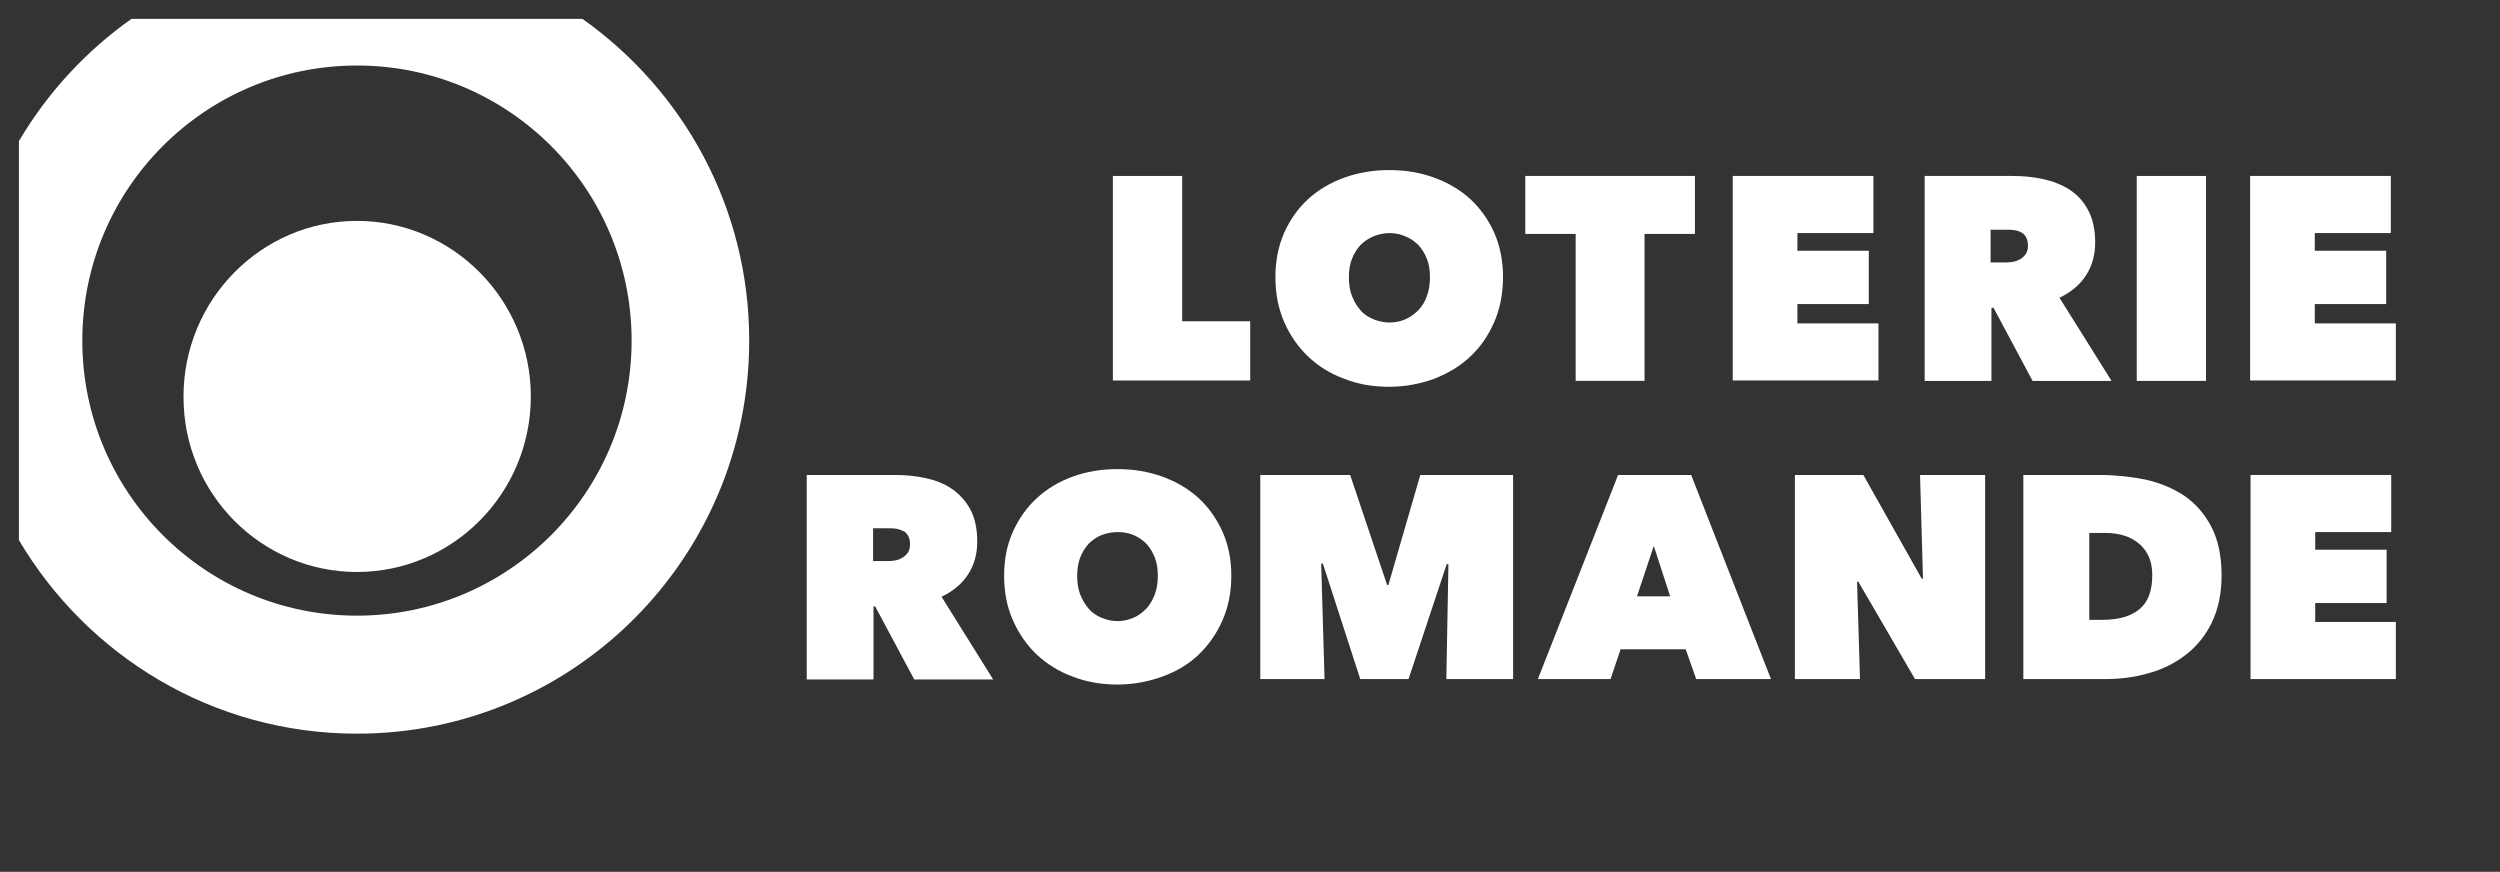
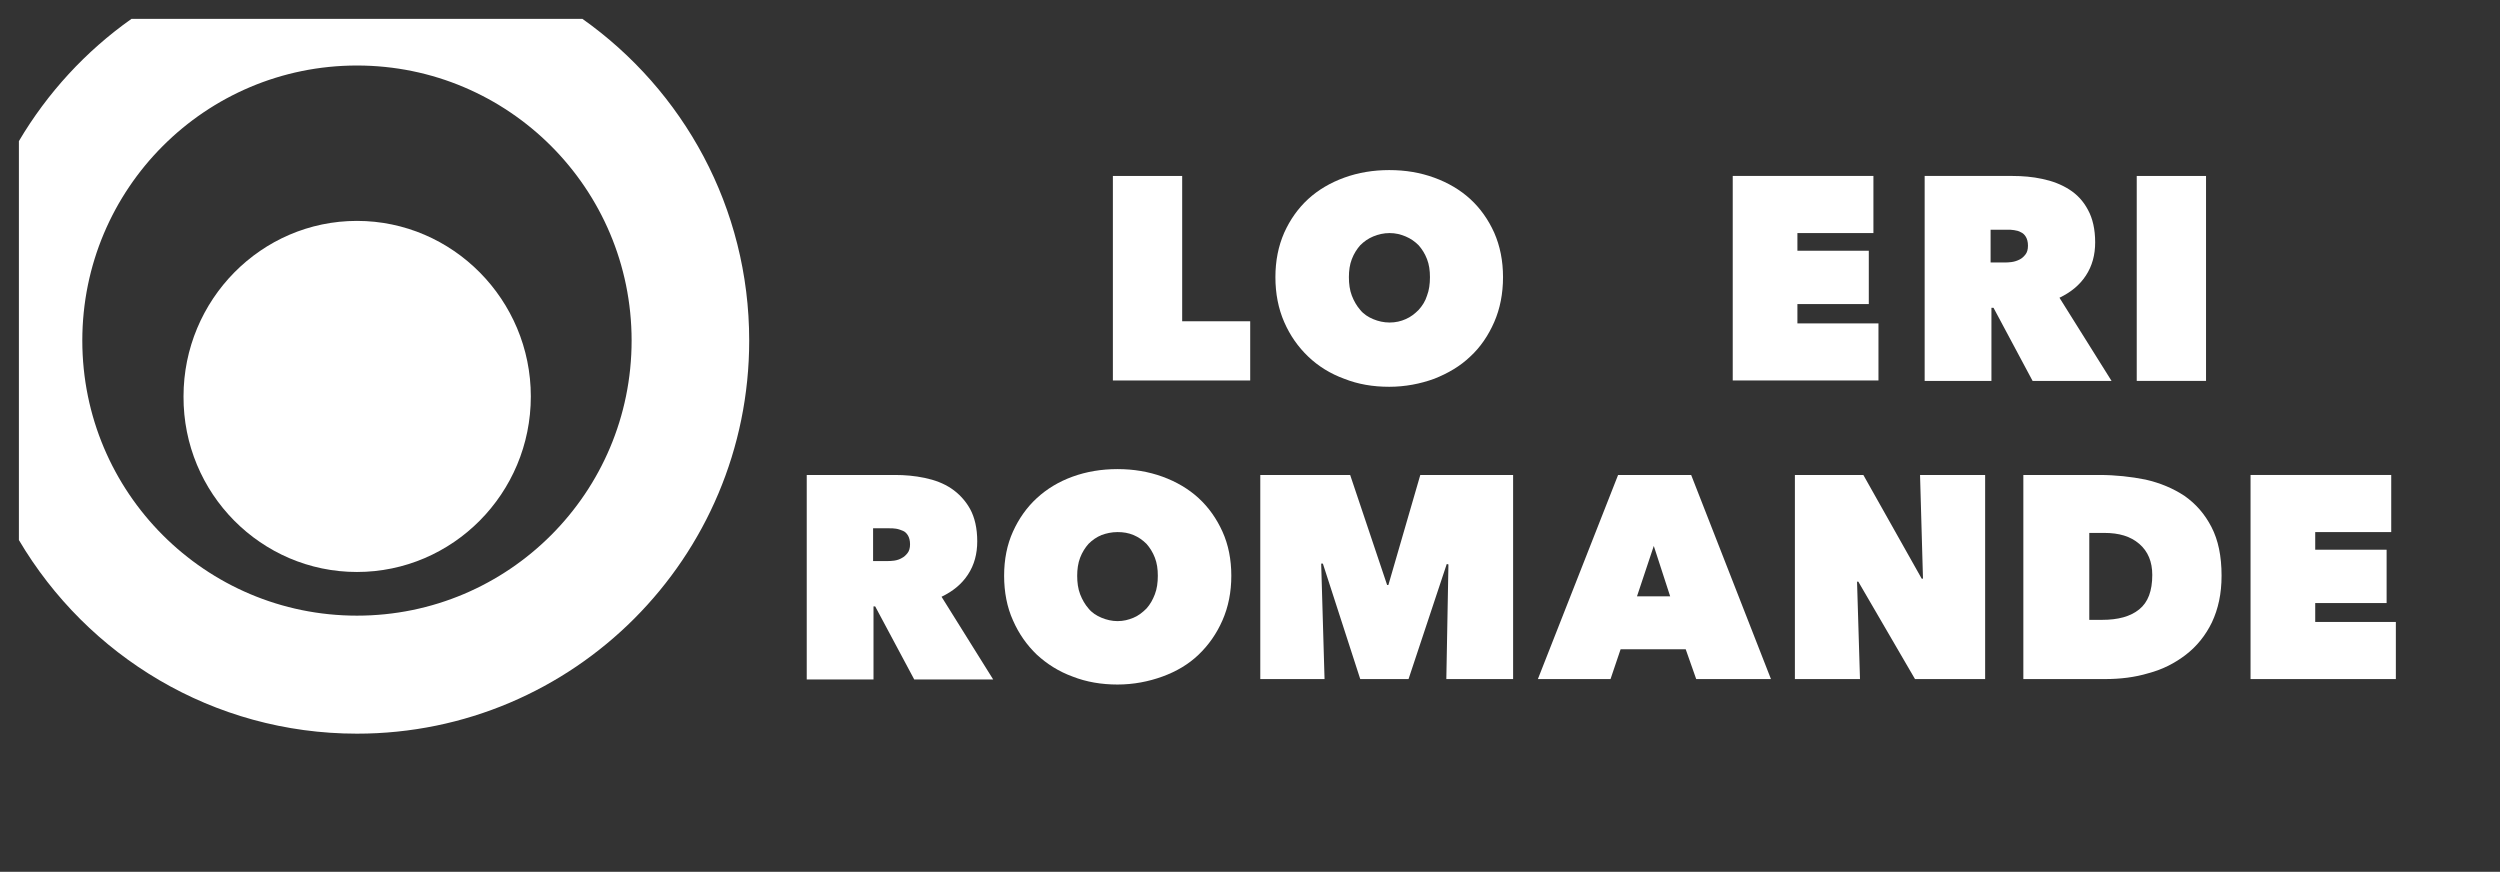
<svg xmlns="http://www.w3.org/2000/svg" version="1.1" x="0px" y="0px" viewBox="0 0 595.3 207.6" style="enable-background:new 0 0 595.3 207.6;" xml:space="preserve">
  <rect x="0" y="0" width="595.3" height="207.6" fill="#333333" stroke="none" />
  <style type="text/css">
	.st0{display:none;}
	.st1{display:inline;}
	.st2{fill:#FFFFFF;}
	.st3{fill:#EF7D00;}
	.st4{fill:none;}
</style>
  <g id="Colors" class="st0">
    <g class="st1">
      <rect class="st2" width="595.7" height="207.6" />
      <g>
        <path class="st3" d="M31.3,4.5H4.5v29.1C11.3,22.1,20.5,12.2,31.3,4.5z" />
        <path class="st3" d="M85,146.6c36.1,0,65.4-29.3,65.4-65.5c0-36.2-29.3-65.5-65.4-65.5c-36.1,0-65.4,29.3-65.4,65.5     C19.6,117.3,48.9,146.6,85,146.6z M85,52.7c22.8,0,41.4,18.8,41.4,41.8c0,23-18.6,41.8-41.4,41.8c-22.8,0-41.3-18.7-41.3-41.8     C43.6,71.4,62.2,52.7,85,52.7z" />
        <path class="st3" d="M138.7,4.5c24,16.9,39.7,44.9,39.7,76.6c0,51.7-41.8,93.6-93.4,93.6c-34.3,0-64.2-18.5-80.5-46.1v74.5h586.7     V4.5H138.7z" />
        <path class="st2" d="M85,174.7c51.6,0,93.4-41.9,93.4-93.6c0-31.7-15.7-59.6-39.7-76.6H31.3c-10.9,7.7-20,17.6-26.8,29.1v95     C20.8,156.2,50.7,174.7,85,174.7z M85,15.6c36.1,0,65.4,29.3,65.4,65.5c0,36.2-29.3,65.5-65.4,65.5c-36.1,0-65.4-29.3-65.4-65.5     C19.6,44.9,48.9,15.6,85,15.6z" />
        <path class="st2" d="M85,136.2c22.8,0,41.4-18.7,41.4-41.8c0-23-18.6-41.8-41.4-41.8c-22.8,0-41.3,18.8-41.3,41.8     C43.6,117.5,62.2,136.2,85,136.2z" />
      </g>
    </g>
    <g class="st1">
      <path class="st2" d="M265,41.9h16.5v34.6h16.2v14.1H265V41.9z" />
      <path class="st2" d="M303.7,66c0-3.9,0.7-7.4,2.1-10.6c1.4-3.1,3.3-5.8,5.7-8c2.4-2.2,5.3-3.9,8.6-5.1c3.3-1.2,6.9-1.8,10.7-1.8    c3.9,0,7.4,0.6,10.7,1.8c3.3,1.2,6.2,2.9,8.6,5.1c2.4,2.2,4.3,4.9,5.7,8c1.4,3.2,2.1,6.7,2.1,10.6c0,3.9-0.7,7.5-2.1,10.7    c-1.4,3.2-3.3,6-5.7,8.2c-2.4,2.3-5.3,4-8.6,5.3c-3.3,1.2-6.9,1.9-10.7,1.9c-3.9,0-7.4-0.6-10.7-1.9c-3.3-1.2-6.2-3-8.6-5.3    c-2.4-2.3-4.3-5-5.7-8.2C304.4,73.5,303.7,69.9,303.7,66z M321.2,66c0,1.6,0.2,3.1,0.7,4.4c0.5,1.3,1.2,2.5,2,3.4    c0.8,1,1.9,1.7,3.1,2.2c1.2,0.5,2.5,0.8,3.9,0.8c1.4,0,2.7-0.3,3.8-0.8c1.2-0.5,2.2-1.3,3.1-2.2c0.9-1,1.6-2.1,2-3.4    c0.5-1.3,0.7-2.8,0.7-4.4c0-1.6-0.2-3-0.7-4.3c-0.5-1.3-1.2-2.4-2-3.3c-0.9-0.9-1.9-1.6-3.1-2.1c-1.2-0.5-2.4-0.8-3.8-0.8    c-1.4,0-2.7,0.3-3.9,0.8c-1.2,0.5-2.2,1.2-3.1,2.1c-0.8,0.9-1.5,2-2,3.3C321.4,63,321.2,64.4,321.2,66z" />
      <path class="st2" d="M391.6,90.7h-16.4V55.7h-12V41.9h40.4v13.8h-12V90.7z" />
      <path class="st2" d="M412.6,41.9h33.5v13.6h-18.1v4.2h17v12.7h-17V77h19.3v13.6h-34.7V41.9z" />
      <path class="st2" d="M458.2,41.9h21c2.4,0,4.8,0.2,7.1,0.7c2.4,0.5,4.5,1.3,6.4,2.5c1.9,1.2,3.4,2.8,4.5,4.9    c1.1,2,1.7,4.6,1.7,7.7c0,3-0.7,5.6-2.2,7.9c-1.5,2.3-3.6,4-6.3,5.3l12.4,19.8h-18.8l-9.3-17.4h-0.5v17.4h-15.9V41.9z M474,62.5    h3.2c0.5,0,1.2,0,1.8-0.1c0.7-0.1,1.3-0.3,1.9-0.6c0.6-0.3,1-0.7,1.4-1.2c0.4-0.5,0.6-1.2,0.6-2.1s-0.2-1.6-0.5-2.1    c-0.3-0.5-0.7-0.9-1.2-1.1c-0.5-0.3-1-0.4-1.6-0.5c-0.6-0.1-1.1-0.1-1.6-0.1H474V62.5z" />
      <path class="st2" d="M508.8,41.9h16.5v48.8h-16.5V41.9z" />
-       <path class="st2" d="M535.8,41.9h33.5v13.6h-18.1v4.2h17v12.7h-17V77h19.3v13.6h-34.7V41.9z" />
+       <path class="st2" d="M535.8,41.9h33.5v13.6h-18.1v4.2v12.7h-17V77h19.3v13.6h-34.7V41.9z" />
      <path class="st2" d="M192.1,113.1h21c2.4,0,4.7,0.2,7.1,0.7c2.4,0.5,4.5,1.3,6.3,2.5c1.8,1.2,3.4,2.9,4.5,4.9    c1.1,2,1.7,4.6,1.7,7.7c0,3-0.7,5.6-2.2,7.9c-1.5,2.3-3.6,4-6.3,5.3l12.3,19.7h-18.8l-9.3-17.4H208v17.4h-15.9V113.1z     M207.9,133.6h3.2c0.5,0,1.2,0,1.8-0.1c0.7-0.1,1.3-0.3,1.8-0.6c0.6-0.3,1-0.7,1.4-1.2c0.4-0.5,0.6-1.2,0.6-2.1    c0-0.9-0.2-1.6-0.5-2.1c-0.3-0.5-0.7-0.9-1.2-1.1c-0.5-0.2-1-0.4-1.6-0.5c-0.6-0.1-1.1-0.1-1.6-0.1h-3.9V133.6z" />
      <path class="st2" d="M239.1,137.1c0-3.9,0.7-7.4,2.1-10.5c1.4-3.1,3.3-5.8,5.7-8c2.4-2.2,5.2-3.9,8.5-5.1    c3.3-1.2,6.9-1.8,10.7-1.8c3.8,0,7.4,0.6,10.7,1.8c3.3,1.2,6.2,2.9,8.6,5.1c2.4,2.2,4.3,4.9,5.7,8c1.4,3.1,2.1,6.6,2.1,10.5    c0,3.9-0.7,7.4-2.1,10.6c-1.4,3.2-3.3,5.9-5.7,8.2c-2.4,2.3-5.3,4-8.6,5.2c-3.3,1.2-6.9,1.9-10.7,1.9c-3.8,0-7.4-0.6-10.7-1.9    c-3.3-1.2-6.1-3-8.5-5.2c-2.4-2.3-4.3-5-5.7-8.2C239.8,144.6,239.1,141,239.1,137.1z M256.5,137.1c0,1.6,0.2,3.1,0.7,4.4    c0.5,1.3,1.2,2.5,2,3.4c0.8,1,1.9,1.7,3.1,2.2c1.2,0.5,2.5,0.8,3.8,0.8c1.4,0,2.6-0.3,3.8-0.8c1.2-0.5,2.2-1.3,3.1-2.2    c0.9-1,1.5-2.1,2-3.4c0.5-1.3,0.7-2.8,0.7-4.4c0-1.6-0.2-3-0.7-4.3c-0.5-1.3-1.2-2.4-2-3.3c-0.9-0.9-1.9-1.6-3.1-2.1    c-1.2-0.5-2.4-0.7-3.8-0.7c-1.4,0-2.7,0.3-3.8,0.7c-1.2,0.5-2.2,1.2-3.1,2.1c-0.8,0.9-1.5,2-2,3.3    C256.7,134.1,256.5,135.6,256.5,137.1z" />
      <path class="st2" d="M314.6,134.2l0.8,27.5h-15.3v-48.6h21.4l8.8,26.2h0.3l7.6-26.2h22.1v48.6h-15.9l0.5-27.3l-0.4-0.1l-9.1,27.4    h-11.5l-8.9-27.5H314.6z" />
      <path class="st2" d="M385.3,113.1h17.4l19,48.6h-17.8l-2.5-7.1h-15.5l-2.4,7.1h-17.3L385.3,113.1z M393.8,130l-4,12h7.9L393.8,130    z" />
      <path class="st2" d="M427.4,113.1h16.3l13.9,24.7h0.3l-0.7-24.7h15.5v48.6H456l-13.5-23.2h-0.3l0.7,23.2h-15.5V113.1z" />
      <path class="st2" d="M481.8,161.7v-48.6h18.1c3.8,0,7.5,0.4,11,1.1c3.5,0.8,6.6,2.1,9.3,3.9c2.7,1.9,4.8,4.3,6.4,7.4    c1.6,3.1,2.4,6.9,2.4,11.6c0,4.3-0.8,7.9-2.3,11.1c-1.5,3.1-3.6,5.7-6.2,7.7c-2.6,2-5.5,3.5-8.9,4.4c-3.3,1-6.8,1.4-10.4,1.4    H481.8z M497.5,126.9v20.7h3c3.9,0,6.8-0.8,8.9-2.5c2.1-1.7,3.1-4.4,3.1-8.2c0-3.1-1-5.6-3.1-7.4c-2.1-1.8-4.8-2.6-8.3-2.6H497.5z    " />
      <path class="st2" d="M535.9,113.1h33.5v13.6h-18.1v4.2h17v12.7h-17v4.5h19.2v13.6h-34.6V113.1z" />
    </g>
  </g>
  <g id="White">
    <g>
      <g>
        <path class="st4" d="M31.3,4.5H4.5v29.1C11.3,22.1,20.5,12.2,31.3,4.5z" />
        <path class="st4" d="M85,146.6c36.1,0,65.4-29.3,65.4-65.5c0-36.2-29.3-65.5-65.4-65.5c-36.1,0-65.4,29.3-65.4,65.5     C19.6,117.3,48.9,146.6,85,146.6z M85,52.7c22.8,0,41.4,18.8,41.4,41.8c0,23-18.6,41.8-41.4,41.8c-22.8,0-41.3-18.7-41.3-41.8     C43.6,71.4,62.2,52.7,85,52.7z" />
        <path class="st4" d="M138.7,4.5c24,16.9,39.7,44.9,39.7,76.6c0,51.7-41.8,93.6-93.4,93.6c-34.3,0-64.2-18.5-80.5-46.1v74.5h586.7     V4.5H138.7z" />
        <path class="st2" d="M85,174.7c51.6,0,93.4-41.9,93.4-93.6c0-31.7-15.7-59.6-39.7-76.6H31.3c-10.9,7.7-20,17.6-26.8,29.1v95     C20.8,156.2,50.7,174.7,85,174.7z M85,15.6c36.1,0,65.4,29.3,65.4,65.5c0,36.2-29.3,65.5-65.4,65.5c-36.1,0-65.4-29.3-65.4-65.5     C19.6,44.9,48.9,15.6,85,15.6z" />
        <path class="st2" d="M85,136.2c22.8,0,41.4-18.7,41.4-41.8c0-23-18.6-41.8-41.4-41.8c-22.8,0-41.3,18.8-41.3,41.8     C43.6,117.5,62.2,136.2,85,136.2z" />
      </g>
    </g>
    <g>
      <path class="st2" d="M265,41.9h16.5v34.6h16.2v14.1H265V41.9z" />
      <path class="st2" d="M303.7,66c0-3.9,0.7-7.4,2.1-10.6c1.4-3.1,3.3-5.8,5.7-8c2.4-2.2,5.3-3.9,8.6-5.1c3.3-1.2,6.9-1.8,10.7-1.8    c3.9,0,7.4,0.6,10.7,1.8c3.3,1.2,6.2,2.9,8.6,5.1c2.4,2.2,4.3,4.9,5.7,8c1.4,3.2,2.1,6.7,2.1,10.6c0,3.9-0.7,7.5-2.1,10.7    c-1.4,3.2-3.3,6-5.7,8.2c-2.4,2.3-5.3,4-8.6,5.3c-3.3,1.2-6.9,1.9-10.7,1.9c-3.9,0-7.4-0.6-10.7-1.9c-3.3-1.2-6.2-3-8.6-5.3    c-2.4-2.3-4.3-5-5.7-8.2C304.4,73.5,303.7,69.9,303.7,66z M321.2,66c0,1.6,0.2,3.1,0.7,4.4c0.5,1.3,1.2,2.5,2,3.4    c0.8,1,1.9,1.7,3.1,2.2c1.2,0.5,2.5,0.8,3.9,0.8c1.4,0,2.7-0.3,3.8-0.8c1.2-0.5,2.2-1.3,3.1-2.2c0.9-1,1.6-2.1,2-3.4    c0.5-1.3,0.7-2.8,0.7-4.4c0-1.6-0.2-3-0.7-4.3c-0.5-1.3-1.2-2.4-2-3.3c-0.9-0.9-1.9-1.6-3.1-2.1c-1.2-0.5-2.4-0.8-3.8-0.8    c-1.4,0-2.7,0.3-3.9,0.8c-1.2,0.5-2.2,1.2-3.1,2.1c-0.8,0.9-1.5,2-2,3.3C321.4,63,321.2,64.4,321.2,66z" />
-       <path class="st2" d="M391.6,90.7h-16.4V55.7h-12V41.9h40.4v13.8h-12V90.7z" />
      <path class="st2" d="M412.6,41.9h33.5v13.6h-18.1v4.2h17v12.7h-17V77h19.3v13.6h-34.7V41.9z" />
      <path class="st2" d="M458.2,41.9h21c2.4,0,4.8,0.2,7.1,0.7c2.4,0.5,4.5,1.3,6.4,2.5c1.9,1.2,3.4,2.8,4.5,4.9    c1.1,2,1.7,4.6,1.7,7.7c0,3-0.7,5.6-2.2,7.9c-1.5,2.3-3.6,4-6.3,5.3l12.4,19.8h-18.8l-9.3-17.4h-0.5v17.4h-15.9V41.9z M474,62.5    h3.2c0.5,0,1.2,0,1.8-0.1c0.7-0.1,1.3-0.3,1.9-0.6c0.6-0.3,1-0.7,1.4-1.2c0.4-0.5,0.6-1.2,0.6-2.1s-0.2-1.6-0.5-2.1    c-0.3-0.5-0.7-0.9-1.2-1.1c-0.5-0.3-1-0.4-1.6-0.5c-0.6-0.1-1.1-0.1-1.6-0.1H474V62.5z" />
      <path class="st2" d="M508.8,41.9h16.5v48.8h-16.5V41.9z" />
-       <path class="st2" d="M535.8,41.9h33.5v13.6h-18.1v4.2h17v12.7h-17V77h19.3v13.6h-34.7V41.9z" />
      <path class="st2" d="M192.1,113.1h21c2.4,0,4.7,0.2,7.1,0.7c2.4,0.5,4.5,1.3,6.3,2.5c1.8,1.2,3.4,2.9,4.5,4.9    c1.1,2,1.7,4.6,1.7,7.7c0,3-0.7,5.6-2.2,7.9c-1.5,2.3-3.6,4-6.3,5.3l12.3,19.7h-18.8l-9.3-17.4H208v17.4h-15.9V113.1z     M207.9,133.6h3.2c0.5,0,1.2,0,1.8-0.1c0.7-0.1,1.3-0.3,1.8-0.6c0.6-0.3,1-0.7,1.4-1.2c0.4-0.5,0.6-1.2,0.6-2.1    c0-0.9-0.2-1.6-0.5-2.1c-0.3-0.5-0.7-0.9-1.2-1.1c-0.5-0.2-1-0.4-1.6-0.5c-0.6-0.1-1.1-0.1-1.6-0.1h-3.9V133.6z" />
      <path class="st2" d="M239.1,137.1c0-3.9,0.7-7.4,2.1-10.5c1.4-3.1,3.3-5.8,5.7-8c2.4-2.2,5.2-3.9,8.5-5.1    c3.3-1.2,6.9-1.8,10.7-1.8c3.8,0,7.4,0.6,10.7,1.8c3.3,1.2,6.2,2.9,8.6,5.1c2.4,2.2,4.3,4.9,5.7,8c1.4,3.1,2.1,6.6,2.1,10.5    c0,3.9-0.7,7.4-2.1,10.6c-1.4,3.2-3.3,5.9-5.7,8.2c-2.4,2.3-5.3,4-8.6,5.2c-3.3,1.2-6.9,1.9-10.7,1.9c-3.8,0-7.4-0.6-10.7-1.9    c-3.3-1.2-6.1-3-8.5-5.2c-2.4-2.3-4.3-5-5.7-8.2C239.8,144.6,239.1,141,239.1,137.1z M256.5,137.1c0,1.6,0.2,3.1,0.7,4.4    c0.5,1.3,1.2,2.5,2,3.4c0.8,1,1.9,1.7,3.1,2.2c1.2,0.5,2.5,0.8,3.8,0.8c1.4,0,2.6-0.3,3.8-0.8c1.2-0.5,2.2-1.3,3.1-2.2    c0.9-1,1.5-2.1,2-3.4c0.5-1.3,0.7-2.8,0.7-4.4c0-1.6-0.2-3-0.7-4.3c-0.5-1.3-1.2-2.4-2-3.3c-0.9-0.9-1.9-1.6-3.1-2.1    c-1.2-0.5-2.4-0.7-3.8-0.7c-1.4,0-2.7,0.3-3.8,0.7c-1.2,0.5-2.2,1.2-3.1,2.1c-0.8,0.9-1.5,2-2,3.3    C256.7,134.1,256.5,135.6,256.5,137.1z" />
      <path class="st2" d="M314.6,134.2l0.8,27.5h-15.3v-48.6h21.4l8.8,26.2h0.3l7.6-26.2h22.1v48.6h-15.9l0.5-27.3l-0.4-0.1l-9.1,27.4    h-11.5l-8.9-27.5H314.6z" />
      <path class="st2" d="M385.3,113.1h17.4l19,48.6h-17.8l-2.5-7.1h-15.5l-2.4,7.1h-17.3L385.3,113.1z M393.8,130l-4,12h7.9L393.8,130    z" />
      <path class="st2" d="M427.4,113.1h16.3l13.9,24.7h0.3l-0.7-24.7h15.5v48.6H456l-13.5-23.2h-0.3l0.7,23.2h-15.5V113.1z" />
      <path class="st2" d="M481.8,161.7v-48.6h18.1c3.8,0,7.5,0.4,11,1.1c3.5,0.8,6.6,2.1,9.3,3.9c2.7,1.9,4.8,4.3,6.4,7.4    c1.6,3.1,2.4,6.9,2.4,11.6c0,4.3-0.8,7.9-2.3,11.1c-1.5,3.1-3.6,5.7-6.2,7.7c-2.6,2-5.5,3.5-8.9,4.4c-3.3,1-6.8,1.4-10.4,1.4    H481.8z M497.5,126.9v20.7h3c3.9,0,6.8-0.8,8.9-2.5c2.1-1.7,3.1-4.4,3.1-8.2c0-3.1-1-5.6-3.1-7.4c-2.1-1.8-4.8-2.6-8.3-2.6H497.5z    " />
      <path class="st2" d="M535.9,113.1h33.5v13.6h-18.1v4.2h17v12.7h-17v4.5h19.2v13.6h-34.6V113.1z" />
    </g>
  </g>
</svg>